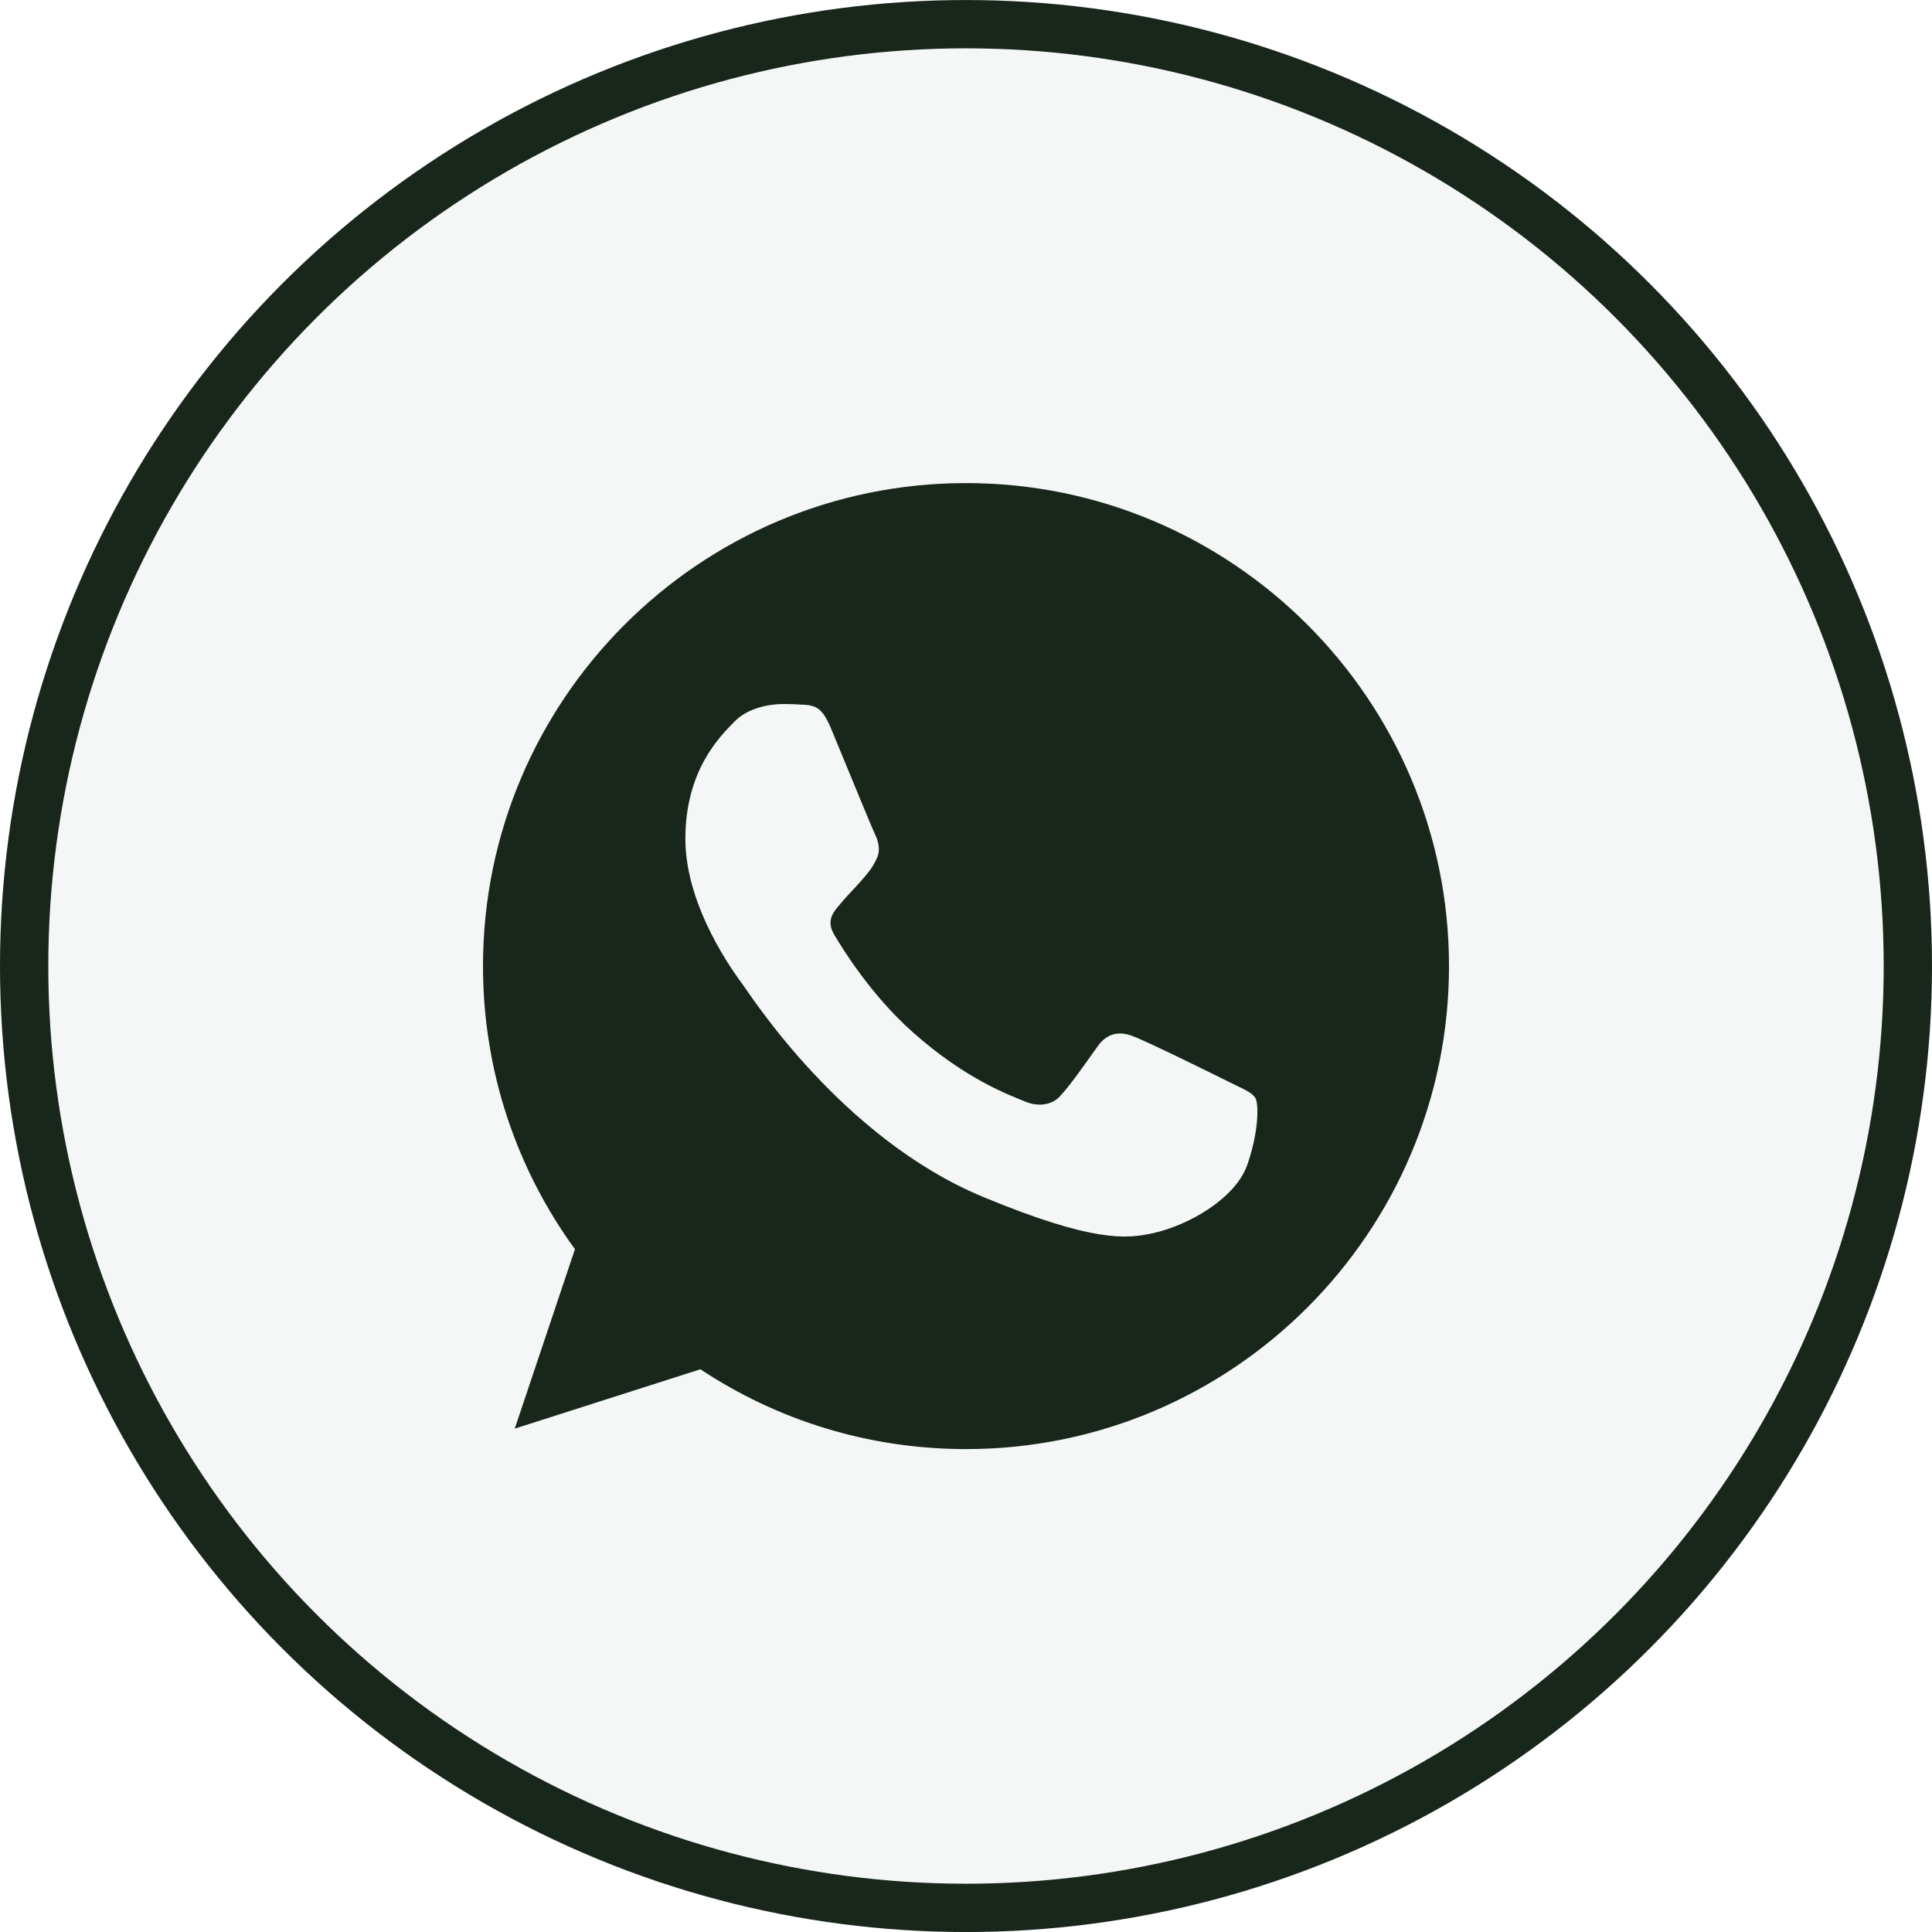
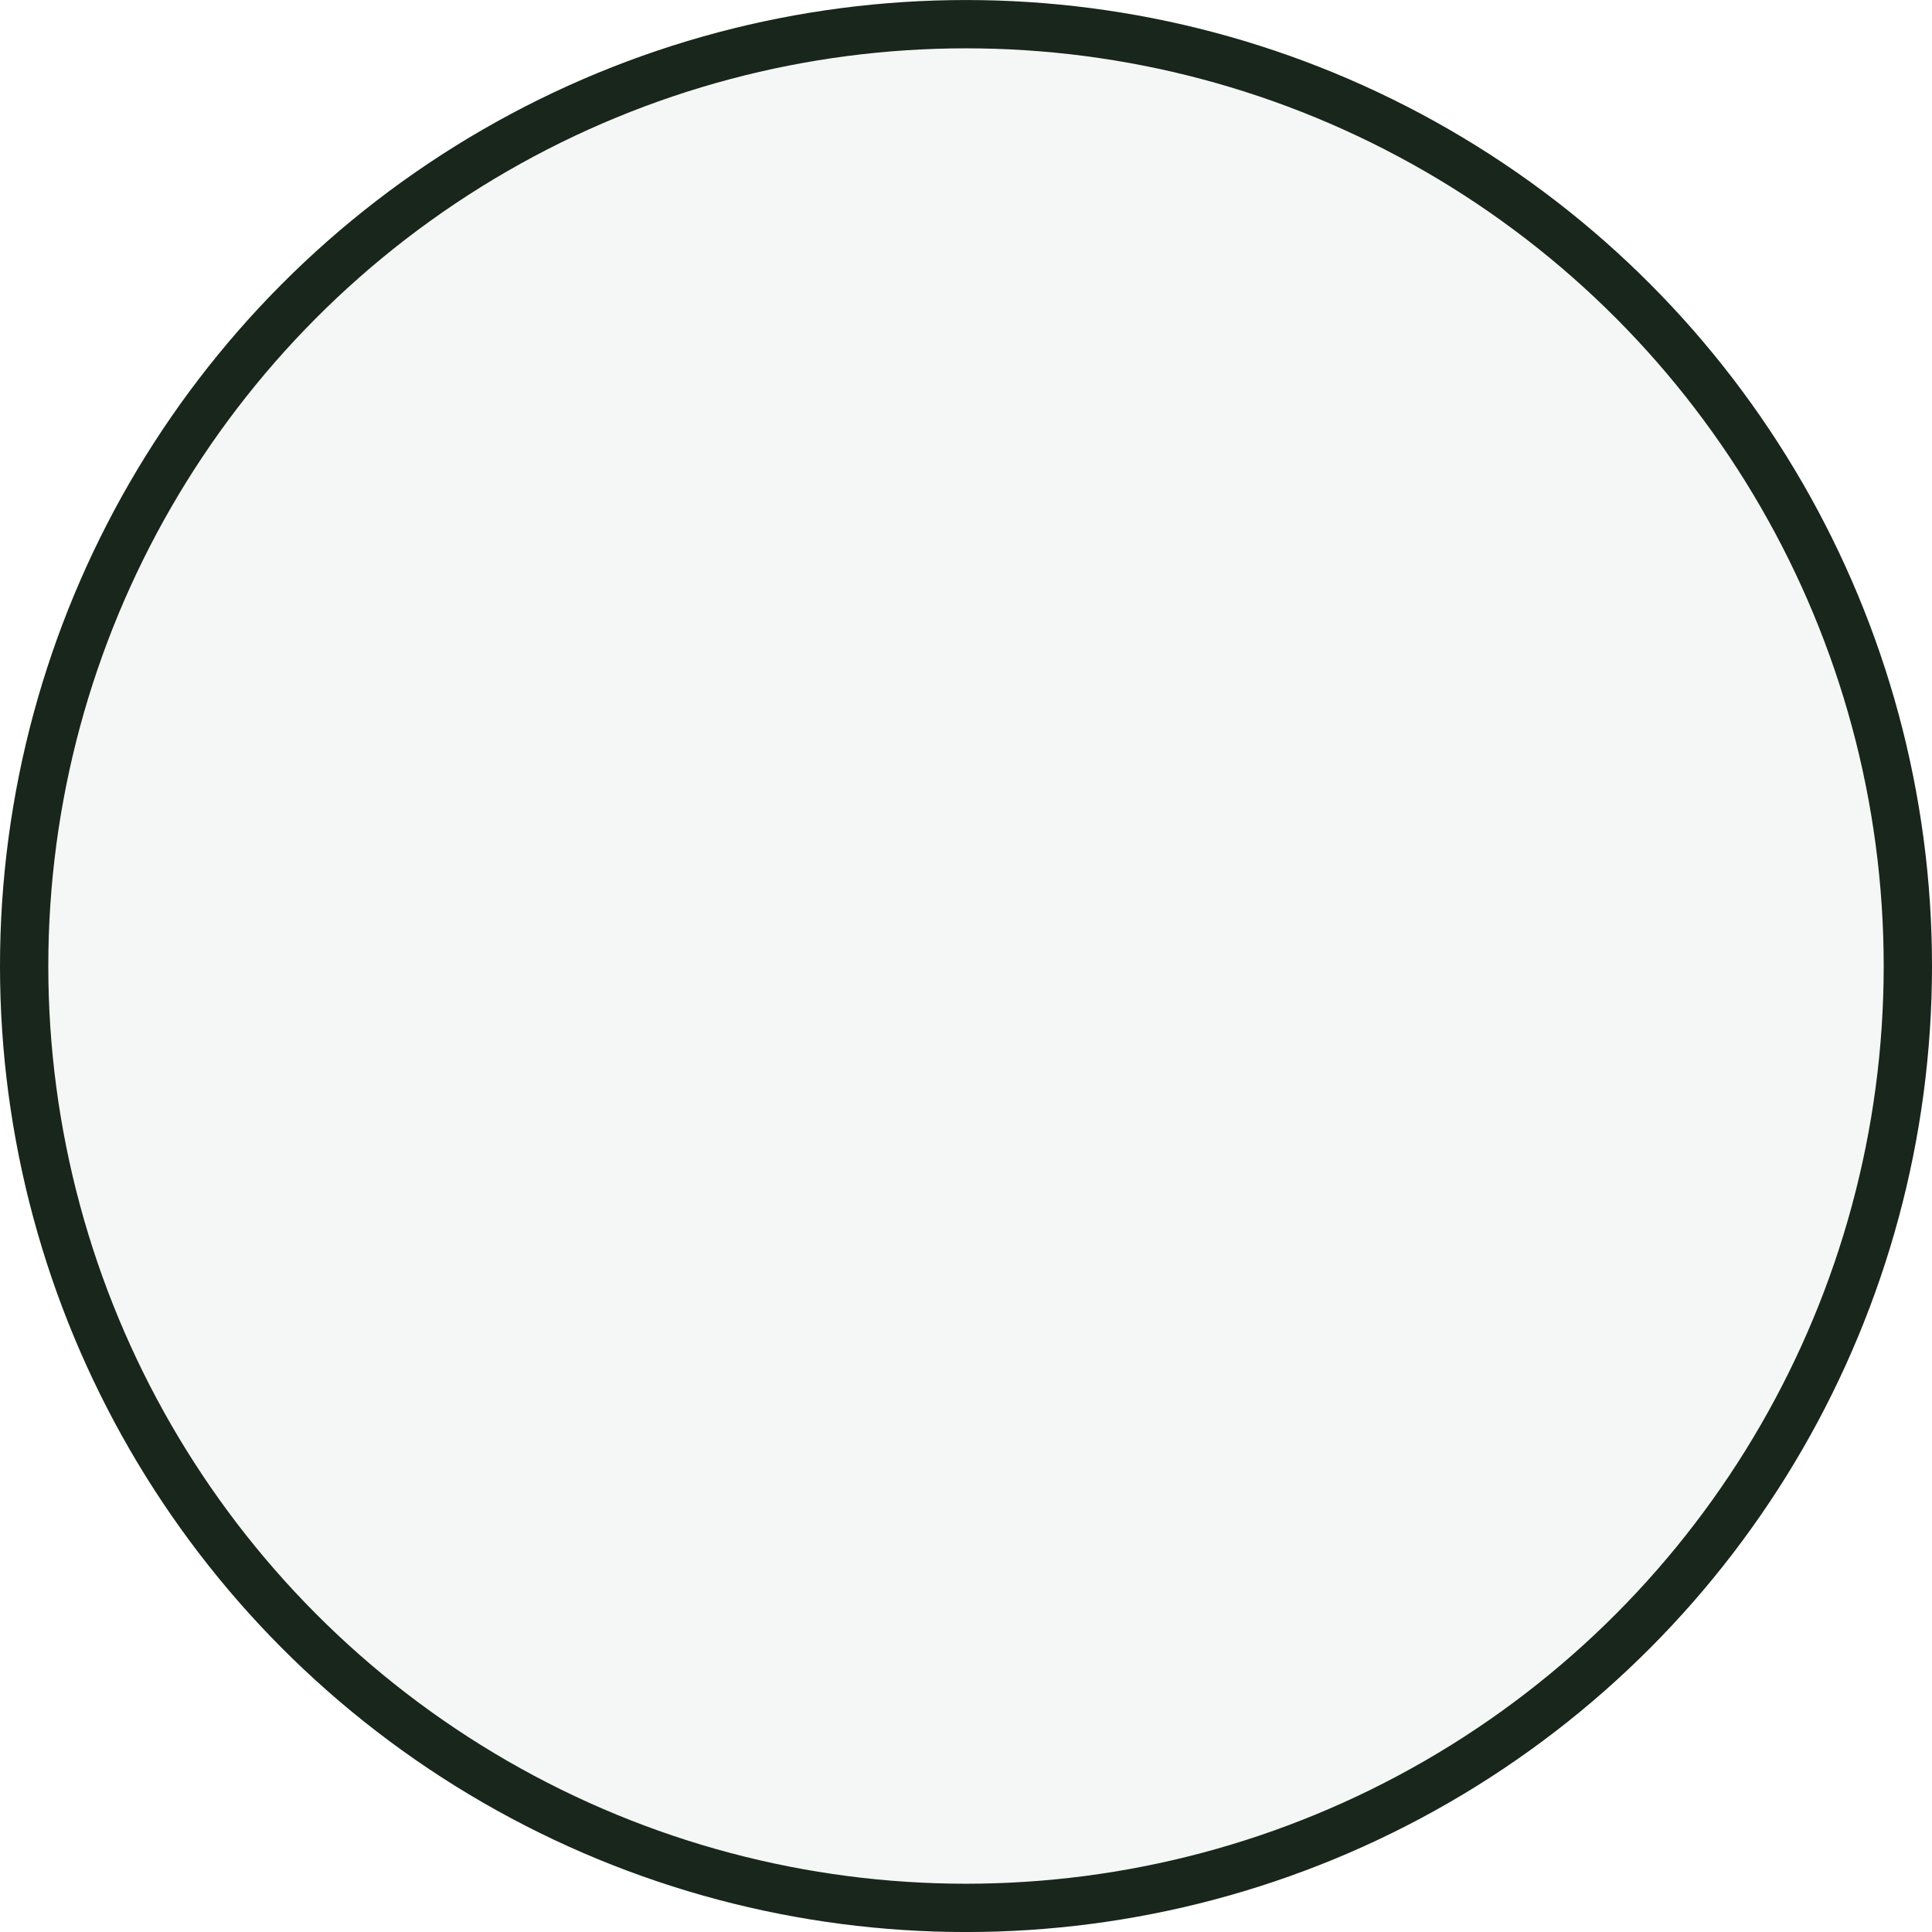
<svg xmlns="http://www.w3.org/2000/svg" width="64" height="64" viewBox="0 0 64 64" fill="none">
  <g filter="url(#filter0_b_246_10303)">
    <circle cx="32" cy="32.001" r="32" fill="#F5F7F6" />
    <circle cx="32" cy="32.001" r="31.2" stroke="#18261B" stroke-width="1.6" />
  </g>
  <g clip-path="url(#clip0_246_10303)">
    <path d="M32.004 16.003H31.996C23.174 16.003 16 23.179 16 32.003C16 35.503 17.128 38.747 19.046 41.381L17.052 47.325L23.202 45.359C25.732 47.035 28.75 48.003 32.004 48.003C40.826 48.003 48 40.825 48 32.003C48 23.181 40.826 16.003 32.004 16.003ZM41.314 38.597C40.928 39.687 39.396 40.591 38.174 40.855C37.338 41.033 36.246 41.175 32.57 39.651C27.868 37.703 24.84 32.925 24.604 32.615C24.378 32.305 22.704 30.085 22.704 27.789C22.704 25.493 23.87 24.375 24.34 23.895C24.726 23.501 25.364 23.321 25.976 23.321C26.174 23.321 26.352 23.331 26.512 23.339C26.982 23.359 27.218 23.387 27.528 24.129C27.914 25.059 28.854 27.355 28.966 27.591C29.08 27.827 29.194 28.147 29.034 28.457C28.884 28.777 28.752 28.919 28.516 29.191C28.28 29.463 28.056 29.671 27.82 29.963C27.604 30.217 27.36 30.489 27.632 30.959C27.904 31.419 28.844 32.953 30.228 34.185C32.014 35.775 33.462 36.283 33.98 36.499C34.366 36.659 34.826 36.621 35.108 36.321C35.466 35.935 35.908 35.295 36.358 34.665C36.678 34.213 37.082 34.157 37.506 34.317C37.938 34.467 40.224 35.597 40.694 35.831C41.164 36.067 41.474 36.179 41.588 36.377C41.7 36.575 41.7 37.505 41.314 38.597Z" fill="#18261B" />
  </g>
  <defs>
    <filter id="filter0_b_246_10303" x="-51.2" y="-51.199" width="166.4" height="166.4" filterUnits="userSpaceOnUse" color-interpolation-filters="sRGB">
      <feFlood flood-opacity="0" result="BackgroundImageFix" />
      <feGaussianBlur in="BackgroundImageFix" stdDeviation="25.6" />
      <feComposite in2="SourceAlpha" operator="in" result="effect1_backgroundBlur_246_10303" />
      <feBlend mode="normal" in="SourceGraphic" in2="effect1_backgroundBlur_246_10303" result="shape" />
    </filter>
    <clipPath id="clip0_246_10303">
-       <rect width="32" height="32" fill="white" transform="translate(16 16.001)" />
-     </clipPath>
+       </clipPath>
  </defs>
</svg>